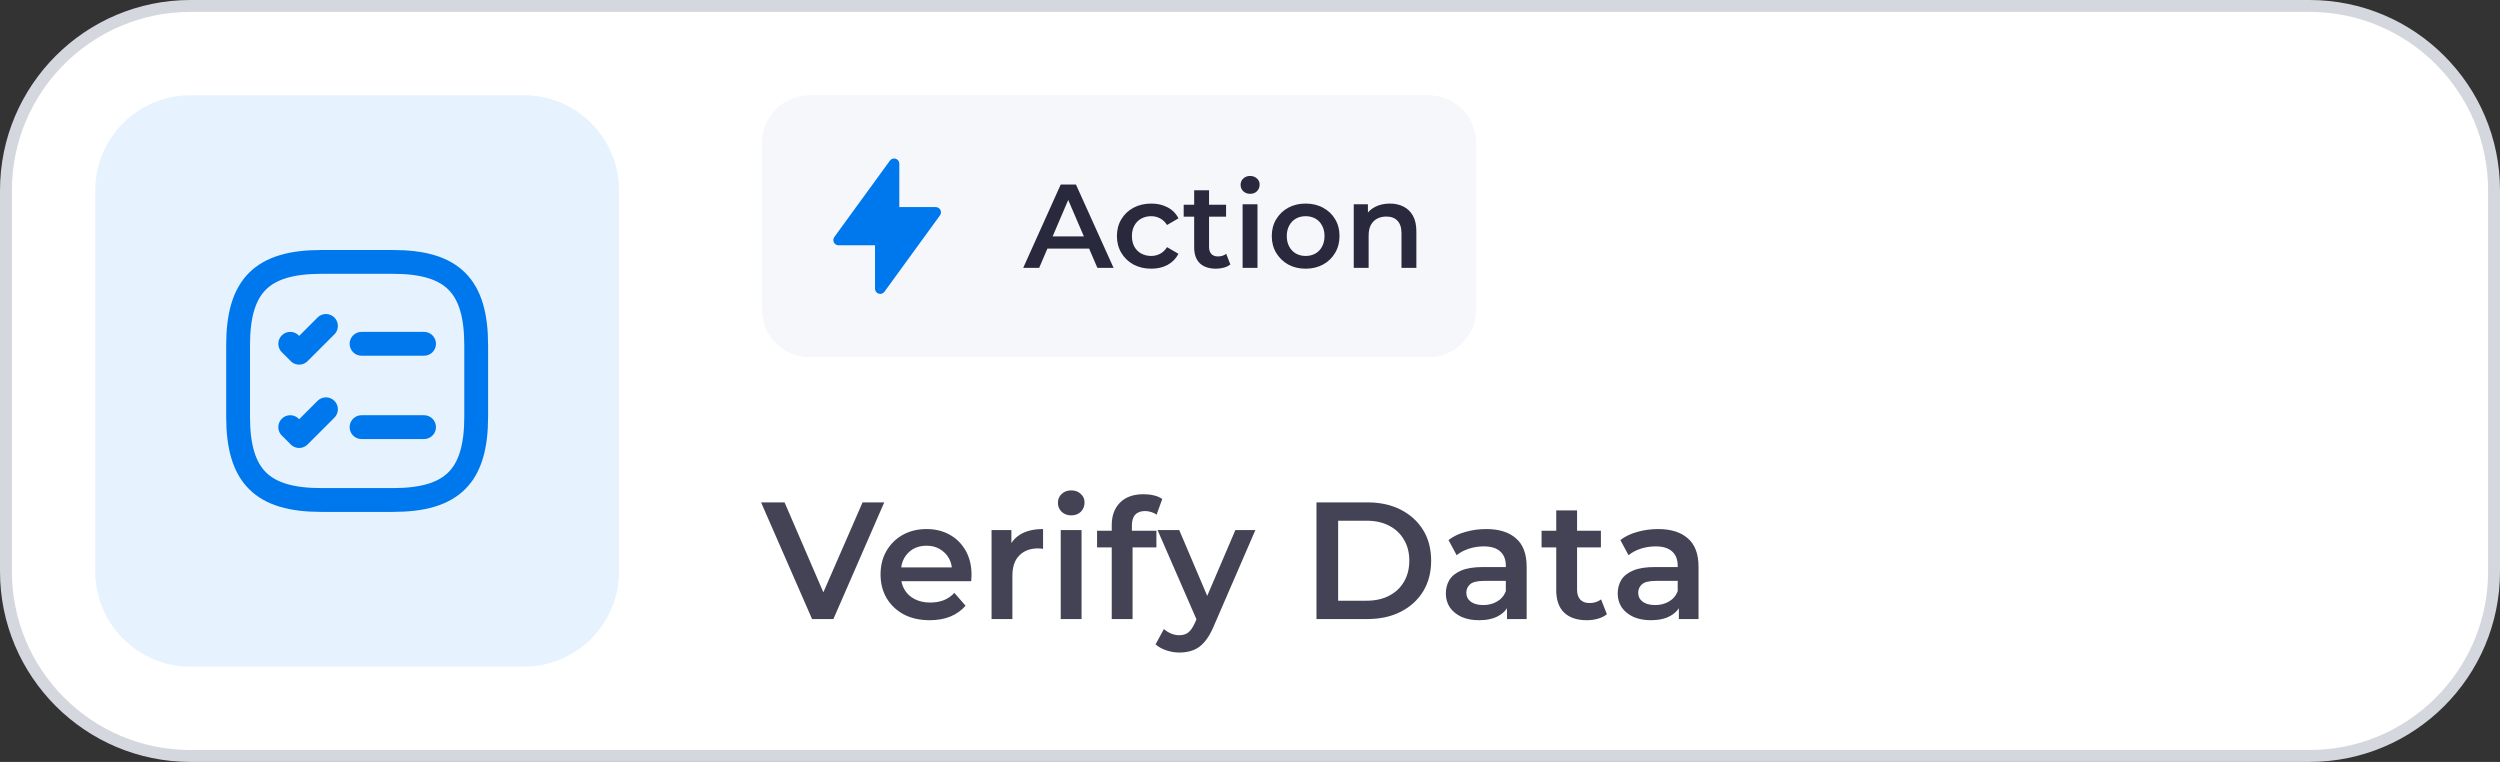
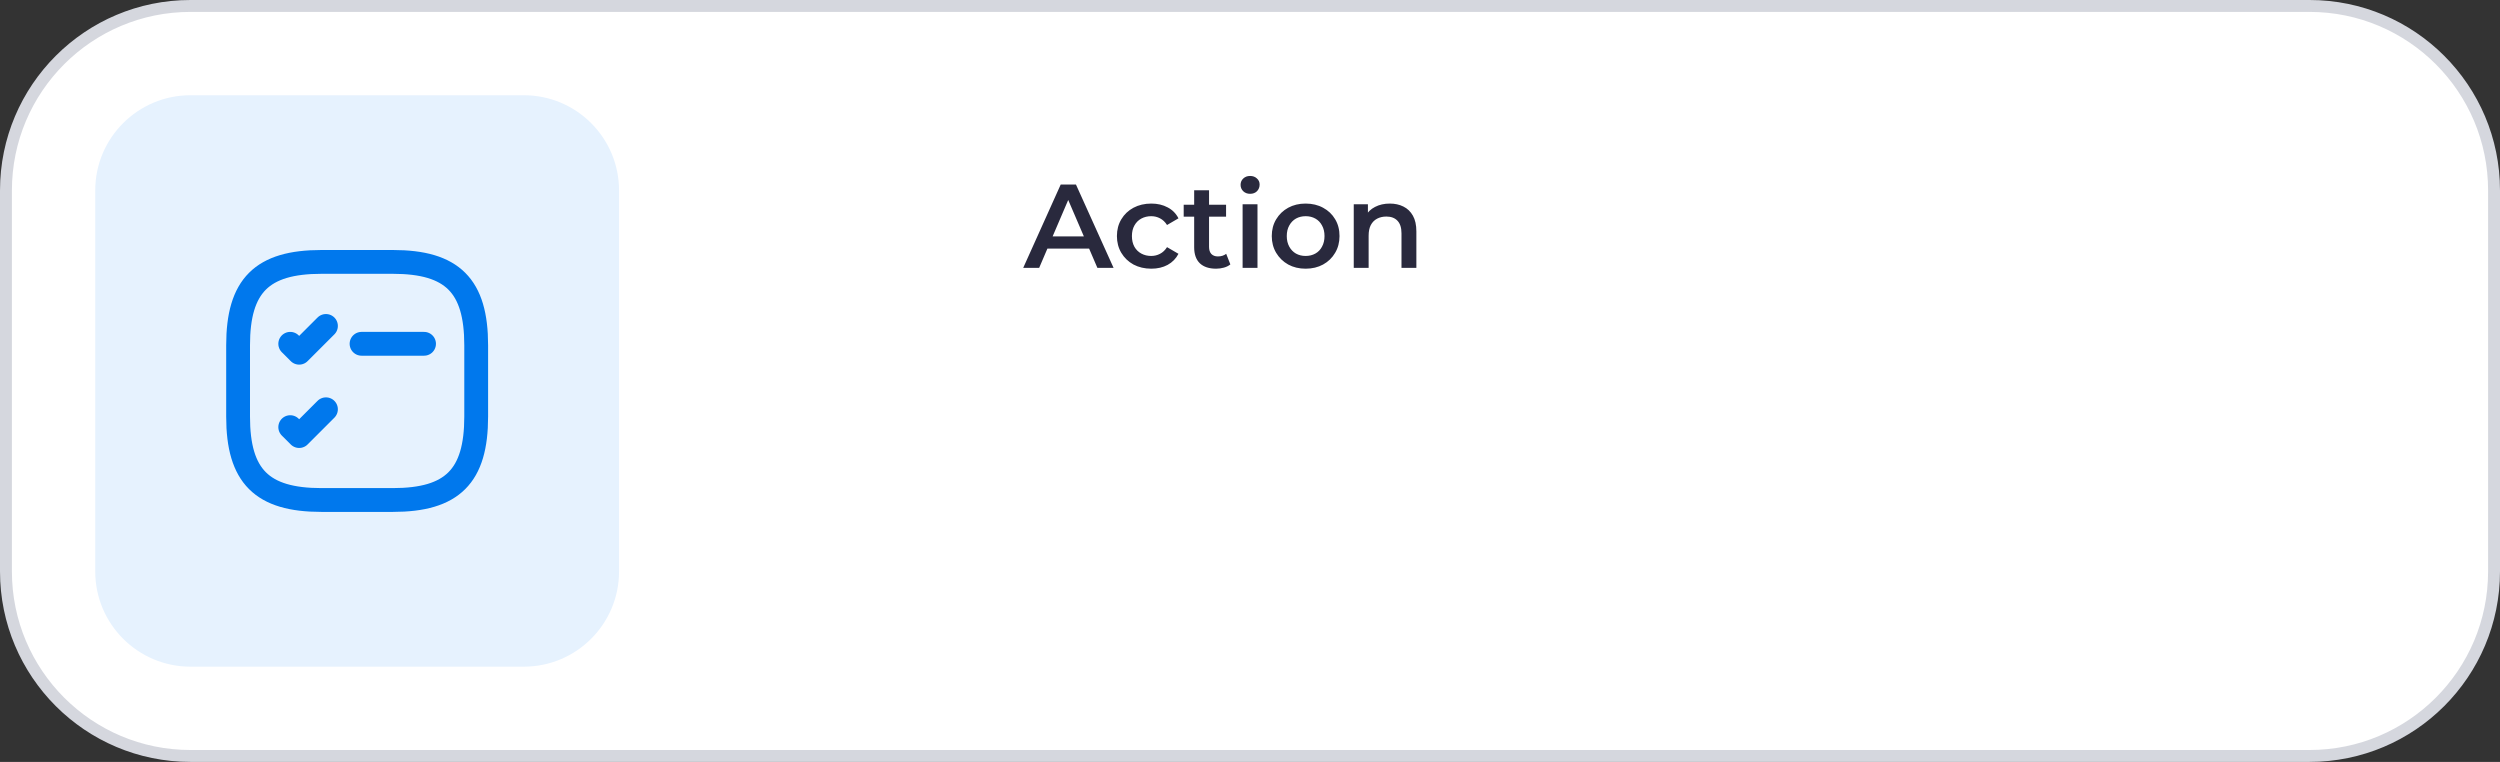
<svg xmlns="http://www.w3.org/2000/svg" width="210" height="64" viewBox="0 0 210 64" fill="none">
  <rect x="0" y="0" width="210" height="64" fill="#333333" stroke="none" />
  <path d="M16 0.5H194C202.56 0.5 209.5 7.44 209.5 16V48C209.5 56.56 202.56 63.5 194 63.5H16C7.44 63.5 0.5 56.56 0.5 48V16C0.5 7.44 7.44 0.5 16 0.5Z" fill="white" />
  <path d="M16 0.5H194C202.56 0.5 209.5 7.44 209.5 16V48C209.5 56.56 202.56 63.5 194 63.5H16C7.44 63.5 0.5 56.56 0.5 48V16C0.5 7.44 7.44 0.5 16 0.5Z" stroke="#D5D7DE" />
  <path d="M8 16C8 11.582 11.582 8 16 8H44C48.418 8 52 11.582 52 16V48C52 52.418 48.418 56 44 56H16C11.582 56 8 52.418 8 48V16Z" fill="#E6F2FE" />
  <path d="M30.37 28.879H35.62" stroke="#0078ED" stroke-width="2" stroke-linecap="round" stroke-linejoin="round" />
  <path d="M24.38 28.879L25.13 29.629L27.38 27.379" stroke="#0078ED" stroke-width="2" stroke-linecap="round" stroke-linejoin="round" />
-   <path d="M30.37 35.879H35.62" stroke="#0078ED" stroke-width="2" stroke-linecap="round" stroke-linejoin="round" />
  <path d="M24.38 35.879L25.13 36.629L27.38 34.379" stroke="#0078ED" stroke-width="2" stroke-linecap="round" stroke-linejoin="round" />
  <path d="M27 42H33C38 42 40 40 40 35V29C40 24 38 22 33 22H27C22 22 20 24 20 29V35C20 40 22 42 27 42Z" stroke="#0078ED" stroke-width="2" stroke-linecap="round" stroke-linejoin="round" />
-   <path d="M64 12C64 9.791 65.791 8 68 8H120C122.209 8 124 9.791 124 12V26C124 28.209 122.209 30 120 30H68C65.791 30 64 28.209 64 26V12Z" fill="#F5F7FB" />
-   <path fill-rule="evenodd" clip-rule="evenodd" d="M75.24 13.334C75.328 13.363 75.404 13.418 75.459 13.493C75.513 13.568 75.542 13.658 75.542 13.75V17.396H78.605C78.686 17.396 78.765 17.418 78.834 17.46C78.902 17.502 78.958 17.563 78.995 17.635C79.031 17.706 79.047 17.787 79.041 17.868C79.035 17.948 79.006 18.025 78.959 18.09L74.292 24.507C74.238 24.582 74.161 24.638 74.074 24.666C73.986 24.695 73.891 24.695 73.803 24.666C73.715 24.638 73.639 24.582 73.584 24.508C73.53 24.433 73.501 24.343 73.501 24.25V20.605H70.438C70.357 20.605 70.278 20.583 70.209 20.54C70.14 20.498 70.084 20.438 70.048 20.366C70.011 20.294 69.995 20.213 70.001 20.132C70.008 20.052 70.036 19.975 70.084 19.909L74.751 13.493C74.805 13.418 74.882 13.362 74.97 13.334C75.058 13.305 75.152 13.305 75.24 13.334Z" fill="#0078ED" />
  <path d="M85.95 22.5L89.1 15.5H90.38L93.54 22.5H92.18L89.47 16.19H89.99L87.29 22.5H85.95ZM87.4 20.88L87.75 19.86H91.53L91.88 20.88H87.4ZM96.711 22.57C96.151 22.57 95.651 22.453 95.211 22.22C94.778 21.98 94.438 21.653 94.191 21.24C93.945 20.827 93.821 20.357 93.821 19.83C93.821 19.297 93.945 18.827 94.191 18.42C94.438 18.007 94.778 17.683 95.211 17.45C95.651 17.217 96.151 17.1 96.711 17.1C97.231 17.1 97.688 17.207 98.081 17.42C98.481 17.627 98.785 17.933 98.991 18.34L98.031 18.9C97.871 18.647 97.675 18.46 97.441 18.34C97.215 18.22 96.968 18.16 96.701 18.16C96.395 18.16 96.118 18.227 95.871 18.36C95.625 18.493 95.431 18.687 95.291 18.94C95.151 19.187 95.081 19.483 95.081 19.83C95.081 20.177 95.151 20.477 95.291 20.73C95.431 20.977 95.625 21.167 95.871 21.3C96.118 21.433 96.395 21.5 96.701 21.5C96.968 21.5 97.215 21.44 97.441 21.32C97.675 21.2 97.871 21.013 98.031 20.76L98.991 21.32C98.785 21.72 98.481 22.03 98.081 22.25C97.688 22.463 97.231 22.57 96.711 22.57ZM102.15 22.57C101.564 22.57 101.11 22.42 100.79 22.12C100.47 21.813 100.31 21.363 100.31 20.77V15.98H101.56V20.74C101.56 20.993 101.624 21.19 101.75 21.33C101.884 21.47 102.067 21.54 102.3 21.54C102.58 21.54 102.814 21.467 103 21.32L103.35 22.21C103.204 22.33 103.024 22.42 102.81 22.48C102.597 22.54 102.377 22.57 102.15 22.57ZM99.43 18.2V17.2H102.99V18.2H99.43ZM104.379 22.5V17.16H105.629V22.5H104.379ZM105.009 16.28C104.775 16.28 104.582 16.207 104.429 16.06C104.282 15.913 104.209 15.737 104.209 15.53C104.209 15.317 104.282 15.14 104.429 15C104.582 14.853 104.775 14.78 105.009 14.78C105.242 14.78 105.432 14.85 105.579 14.99C105.732 15.123 105.809 15.293 105.809 15.5C105.809 15.72 105.735 15.907 105.589 16.06C105.442 16.207 105.249 16.28 105.009 16.28ZM109.669 22.57C109.123 22.57 108.636 22.453 108.209 22.22C107.783 21.98 107.446 21.653 107.199 21.24C106.953 20.827 106.829 20.357 106.829 19.83C106.829 19.297 106.953 18.827 107.199 18.42C107.446 18.007 107.783 17.683 108.209 17.45C108.636 17.217 109.123 17.1 109.669 17.1C110.223 17.1 110.713 17.217 111.139 17.45C111.573 17.683 111.909 18.003 112.149 18.41C112.396 18.817 112.519 19.29 112.519 19.83C112.519 20.357 112.396 20.827 112.149 21.24C111.909 21.653 111.573 21.98 111.139 22.22C110.713 22.453 110.223 22.57 109.669 22.57ZM109.669 21.5C109.976 21.5 110.249 21.433 110.489 21.3C110.729 21.167 110.916 20.973 111.049 20.72C111.189 20.467 111.259 20.17 111.259 19.83C111.259 19.483 111.189 19.187 111.049 18.94C110.916 18.687 110.729 18.493 110.489 18.36C110.249 18.227 109.979 18.16 109.679 18.16C109.373 18.16 109.099 18.227 108.859 18.36C108.626 18.493 108.439 18.687 108.299 18.94C108.159 19.187 108.089 19.483 108.089 19.83C108.089 20.17 108.159 20.467 108.299 20.72C108.439 20.973 108.626 21.167 108.859 21.3C109.099 21.433 109.369 21.5 109.669 21.5ZM116.745 17.1C117.171 17.1 117.551 17.183 117.885 17.35C118.225 17.517 118.491 17.773 118.685 18.12C118.878 18.46 118.975 18.9 118.975 19.44V22.5H117.725V19.6C117.725 19.127 117.611 18.773 117.385 18.54C117.165 18.307 116.855 18.19 116.455 18.19C116.161 18.19 115.901 18.25 115.675 18.37C115.448 18.49 115.271 18.67 115.145 18.91C115.025 19.143 114.965 19.44 114.965 19.8V22.5H113.715V17.16H114.905V18.6L114.695 18.16C114.881 17.82 115.151 17.56 115.505 17.38C115.865 17.193 116.278 17.1 116.745 17.1Z" fill="#29293D" />
-   <path d="M68.214 52L63.93 42.2H65.904L69.726 51.062H68.592L72.456 42.2H74.276L70.006 52H68.214ZM78.096 52.098C77.265 52.098 76.537 51.935 75.912 51.608C75.296 51.272 74.815 50.815 74.47 50.236C74.134 49.657 73.966 48.999 73.966 48.262C73.966 47.515 74.129 46.857 74.456 46.288C74.792 45.709 75.249 45.257 75.828 44.93C76.416 44.603 77.083 44.44 77.83 44.44C78.558 44.44 79.206 44.599 79.776 44.916C80.345 45.233 80.793 45.681 81.12 46.26C81.446 46.839 81.61 47.52 81.61 48.304C81.61 48.379 81.605 48.463 81.596 48.556C81.596 48.649 81.591 48.738 81.582 48.822H75.352V47.66H80.658L79.972 48.024C79.981 47.595 79.892 47.217 79.706 46.89C79.519 46.563 79.262 46.307 78.936 46.12C78.618 45.933 78.25 45.84 77.83 45.84C77.4 45.84 77.022 45.933 76.696 46.12C76.378 46.307 76.126 46.568 75.94 46.904C75.762 47.231 75.674 47.618 75.674 48.066V48.346C75.674 48.794 75.776 49.191 75.982 49.536C76.187 49.881 76.476 50.147 76.85 50.334C77.223 50.521 77.652 50.614 78.138 50.614C78.558 50.614 78.936 50.549 79.272 50.418C79.608 50.287 79.906 50.082 80.168 49.802L81.106 50.88C80.77 51.272 80.345 51.575 79.832 51.79C79.328 51.995 78.749 52.098 78.096 52.098ZM83.291 52V44.524H84.957V46.582L84.761 45.98C84.985 45.476 85.335 45.093 85.811 44.832C86.296 44.571 86.898 44.44 87.617 44.44V46.106C87.542 46.087 87.472 46.078 87.407 46.078C87.341 46.069 87.276 46.064 87.211 46.064C86.548 46.064 86.021 46.26 85.629 46.652C85.237 47.035 85.041 47.609 85.041 48.374V52H83.291ZM89.101 52V44.524H90.851V52H89.101ZM89.983 43.292C89.656 43.292 89.386 43.189 89.171 42.984C88.966 42.779 88.863 42.531 88.863 42.242C88.863 41.943 88.966 41.696 89.171 41.5C89.386 41.295 89.656 41.192 89.983 41.192C90.31 41.192 90.576 41.29 90.781 41.486C90.996 41.673 91.103 41.911 91.103 42.2C91.103 42.508 91.001 42.769 90.795 42.984C90.59 43.189 90.319 43.292 89.983 43.292ZM93.386 52V44.104C93.386 43.32 93.615 42.695 94.072 42.228C94.539 41.752 95.201 41.514 96.06 41.514C96.368 41.514 96.657 41.547 96.928 41.612C97.208 41.677 97.441 41.78 97.628 41.92L97.152 43.236C97.021 43.133 96.872 43.059 96.704 43.012C96.536 42.956 96.363 42.928 96.186 42.928C95.822 42.928 95.547 43.031 95.36 43.236C95.173 43.432 95.08 43.731 95.08 44.132V44.972L95.136 45.756V52H93.386ZM92.154 45.98V44.58H97.138V45.98H92.154ZM99.069 54.814C98.705 54.814 98.341 54.753 97.977 54.632C97.613 54.511 97.309 54.343 97.067 54.128L97.767 52.84C97.944 52.999 98.145 53.125 98.369 53.218C98.593 53.311 98.821 53.358 99.055 53.358C99.372 53.358 99.629 53.279 99.825 53.12C100.021 52.961 100.203 52.695 100.371 52.322L100.805 51.342L100.945 51.132L103.773 44.524H105.453L101.953 52.602C101.719 53.162 101.458 53.605 101.169 53.932C100.889 54.259 100.571 54.487 100.217 54.618C99.871 54.749 99.489 54.814 99.069 54.814ZM100.609 52.266L97.235 44.524H99.055L101.799 50.978L100.609 52.266ZM110.584 52V42.2H114.868C115.932 42.2 116.865 42.405 117.668 42.816C118.47 43.227 119.096 43.796 119.544 44.524C119.992 45.252 120.216 46.111 120.216 47.1C120.216 48.08 119.992 48.939 119.544 49.676C119.096 50.404 118.47 50.973 117.668 51.384C116.865 51.795 115.932 52 114.868 52H110.584ZM112.404 50.46H114.784C115.521 50.46 116.156 50.32 116.688 50.04C117.229 49.76 117.644 49.368 117.934 48.864C118.232 48.36 118.382 47.772 118.382 47.1C118.382 46.419 118.232 45.831 117.934 45.336C117.644 44.832 117.229 44.44 116.688 44.16C116.156 43.88 115.521 43.74 114.784 43.74H112.404V50.46ZM126.588 52V50.488L126.49 50.166V47.52C126.49 47.007 126.336 46.61 126.028 46.33C125.72 46.041 125.253 45.896 124.628 45.896C124.208 45.896 123.793 45.961 123.382 46.092C122.981 46.223 122.64 46.405 122.36 46.638L121.674 45.364C122.075 45.056 122.551 44.827 123.102 44.678C123.662 44.519 124.241 44.44 124.838 44.44C125.921 44.44 126.756 44.701 127.344 45.224C127.941 45.737 128.24 46.535 128.24 47.618V52H126.588ZM124.236 52.098C123.676 52.098 123.186 52.005 122.766 51.818C122.346 51.622 122.019 51.356 121.786 51.02C121.562 50.675 121.45 50.287 121.45 49.858C121.45 49.438 121.548 49.06 121.744 48.724C121.949 48.388 122.281 48.122 122.738 47.926C123.195 47.73 123.802 47.632 124.558 47.632H126.728V48.794H124.684C124.087 48.794 123.685 48.892 123.48 49.088C123.275 49.275 123.172 49.508 123.172 49.788C123.172 50.105 123.298 50.357 123.55 50.544C123.802 50.731 124.152 50.824 124.6 50.824C125.029 50.824 125.412 50.726 125.748 50.53C126.093 50.334 126.341 50.045 126.49 49.662L126.784 50.712C126.616 51.151 126.313 51.491 125.874 51.734C125.445 51.977 124.899 52.098 124.236 52.098ZM133.3 52.098C132.479 52.098 131.844 51.888 131.396 51.468C130.948 51.039 130.724 50.409 130.724 49.578V42.872H132.474V49.536C132.474 49.891 132.563 50.166 132.74 50.362C132.927 50.558 133.183 50.656 133.51 50.656C133.902 50.656 134.229 50.553 134.49 50.348L134.98 51.594C134.775 51.762 134.523 51.888 134.224 51.972C133.925 52.056 133.617 52.098 133.3 52.098ZM129.492 45.98V44.58H134.476V45.98H129.492ZM141.025 52V50.488L140.927 50.166V47.52C140.927 47.007 140.773 46.61 140.465 46.33C140.157 46.041 139.691 45.896 139.065 45.896C138.645 45.896 138.23 45.961 137.819 46.092C137.418 46.223 137.077 46.405 136.797 46.638L136.111 45.364C136.513 45.056 136.989 44.827 137.539 44.678C138.099 44.519 138.678 44.44 139.275 44.44C140.358 44.44 141.193 44.701 141.781 45.224C142.379 45.737 142.677 46.535 142.677 47.618V52H141.025ZM138.673 52.098C138.113 52.098 137.623 52.005 137.203 51.818C136.783 51.622 136.457 51.356 136.223 51.02C135.999 50.675 135.887 50.287 135.887 49.858C135.887 49.438 135.985 49.06 136.181 48.724C136.387 48.388 136.718 48.122 137.175 47.926C137.633 47.73 138.239 47.632 138.995 47.632H141.165V48.794H139.121C138.524 48.794 138.123 48.892 137.917 49.088C137.712 49.275 137.609 49.508 137.609 49.788C137.609 50.105 137.735 50.357 137.987 50.544C138.239 50.731 138.589 50.824 139.037 50.824C139.467 50.824 139.849 50.726 140.185 50.53C140.531 50.334 140.778 50.045 140.927 49.662L141.221 50.712C141.053 51.151 140.75 51.491 140.311 51.734C139.882 51.977 139.336 52.098 138.673 52.098Z" fill="#434355" />
</svg>